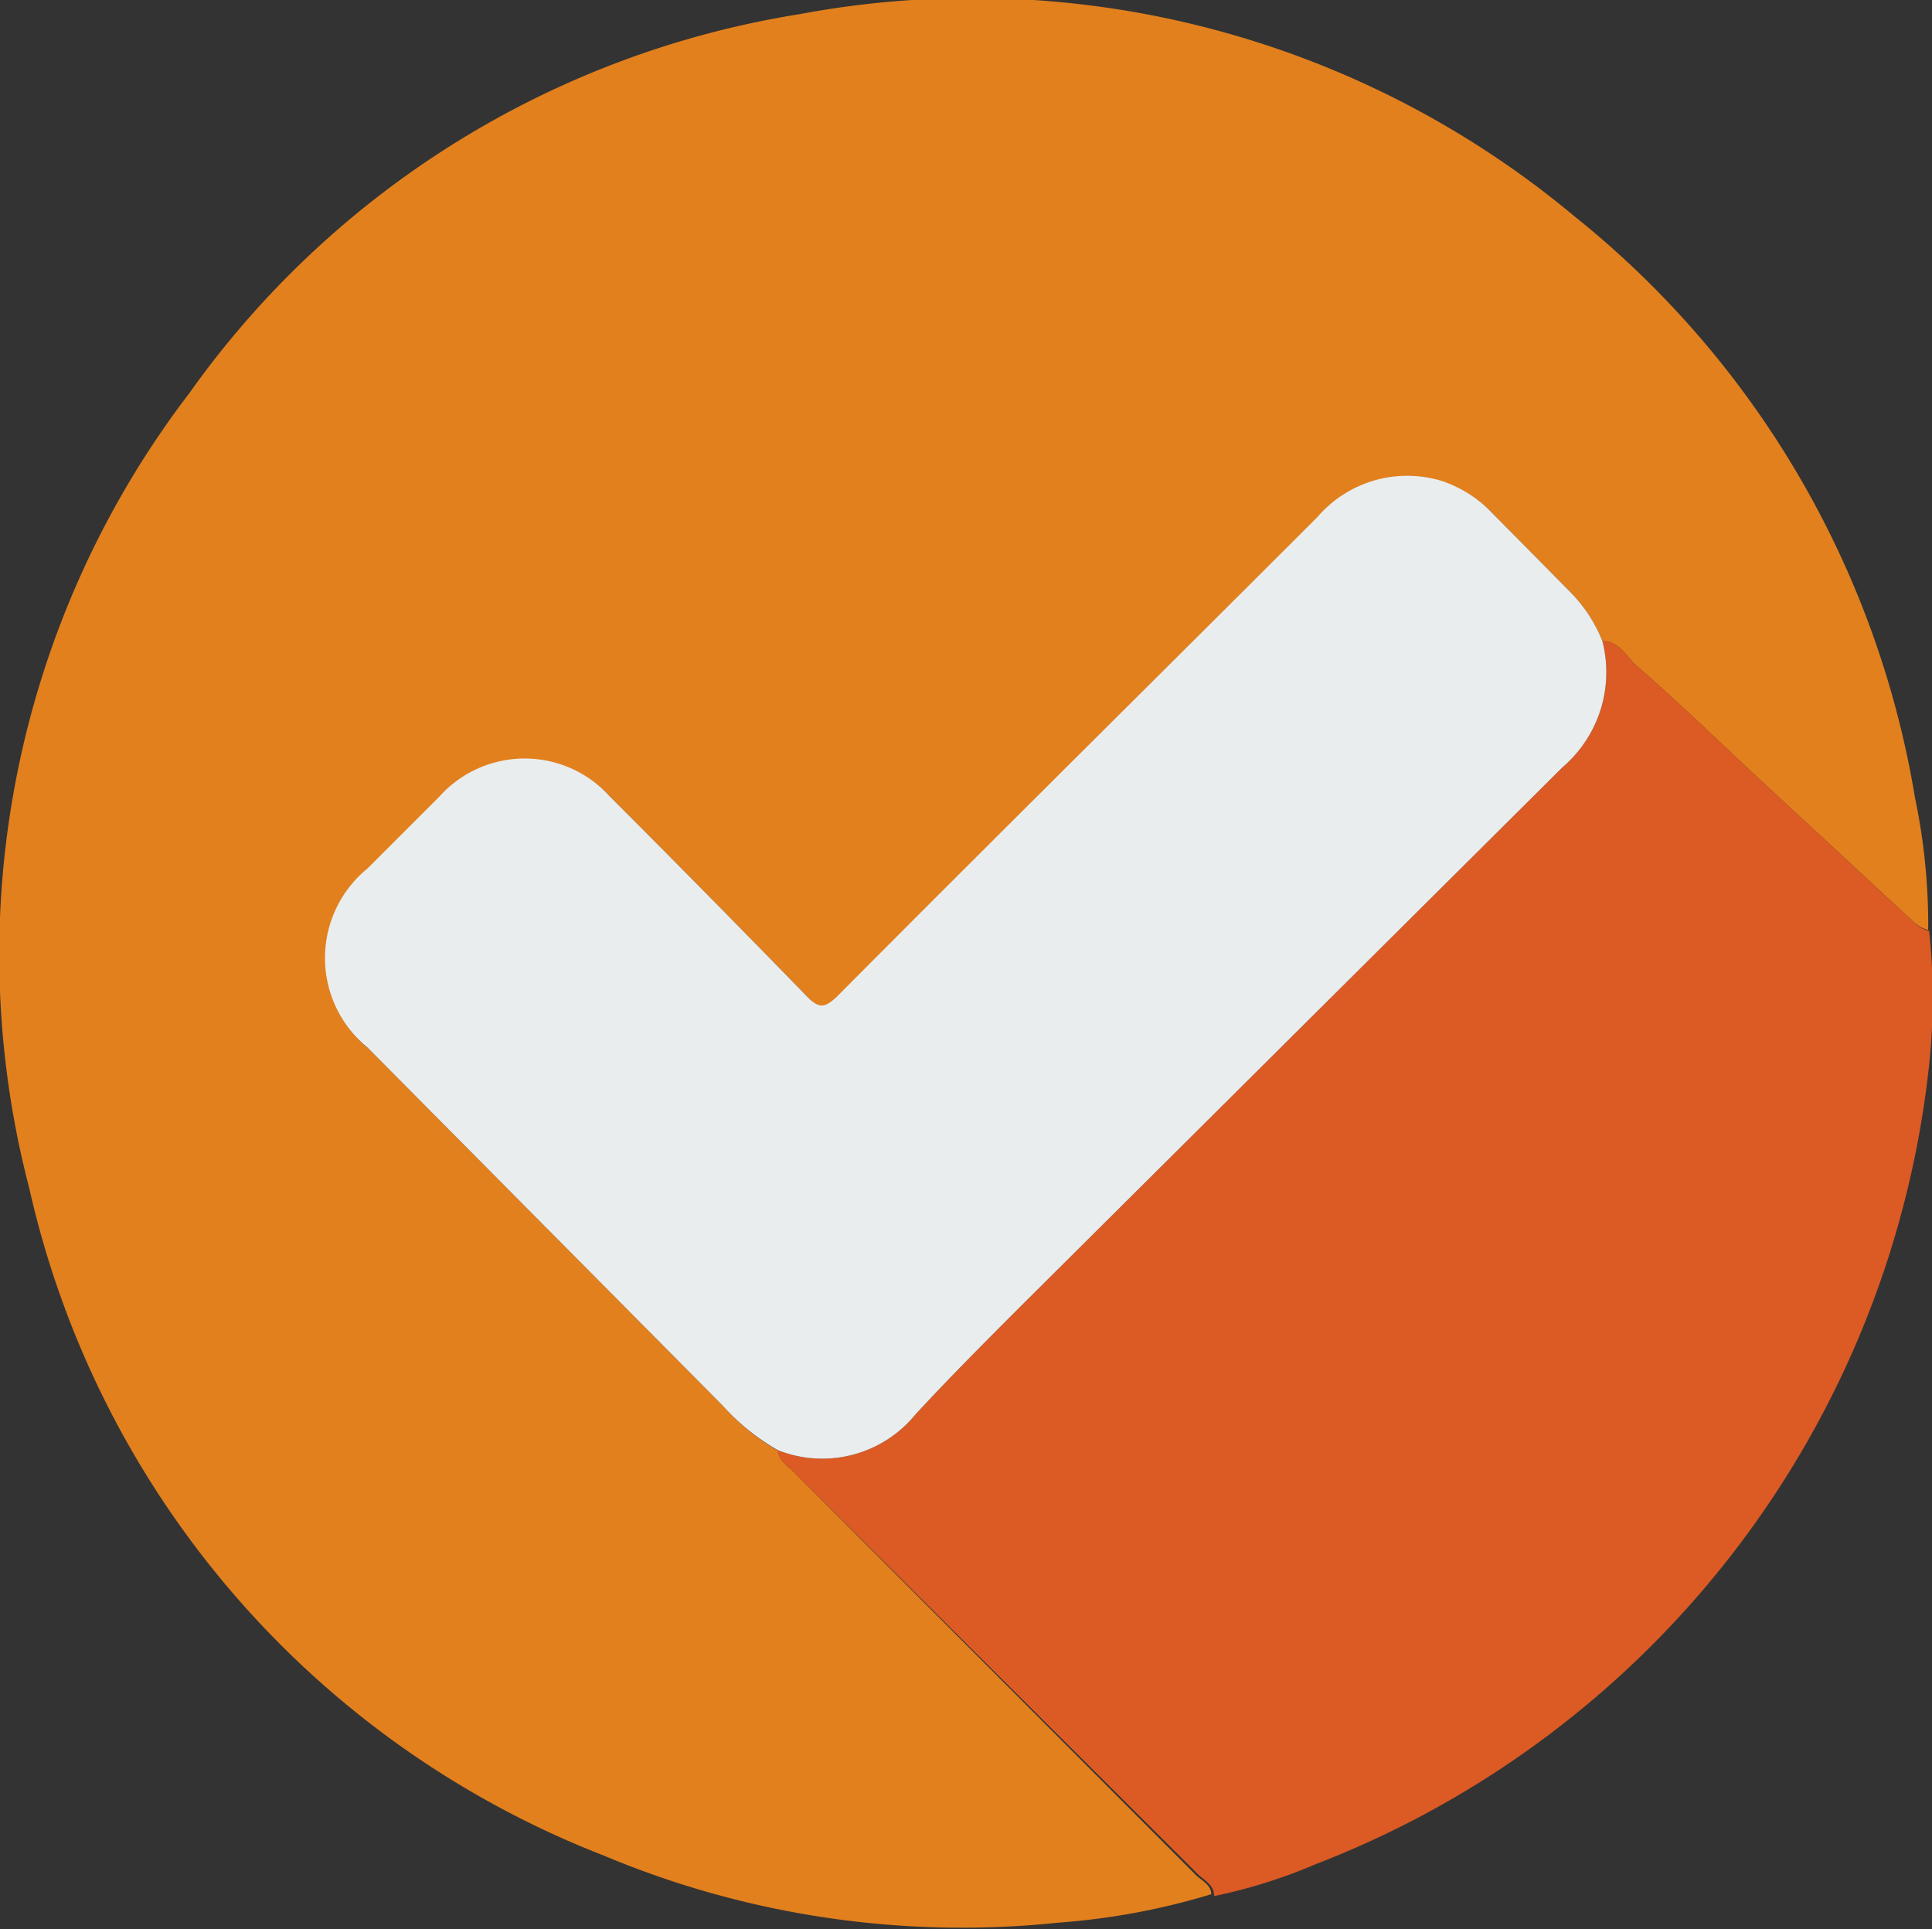
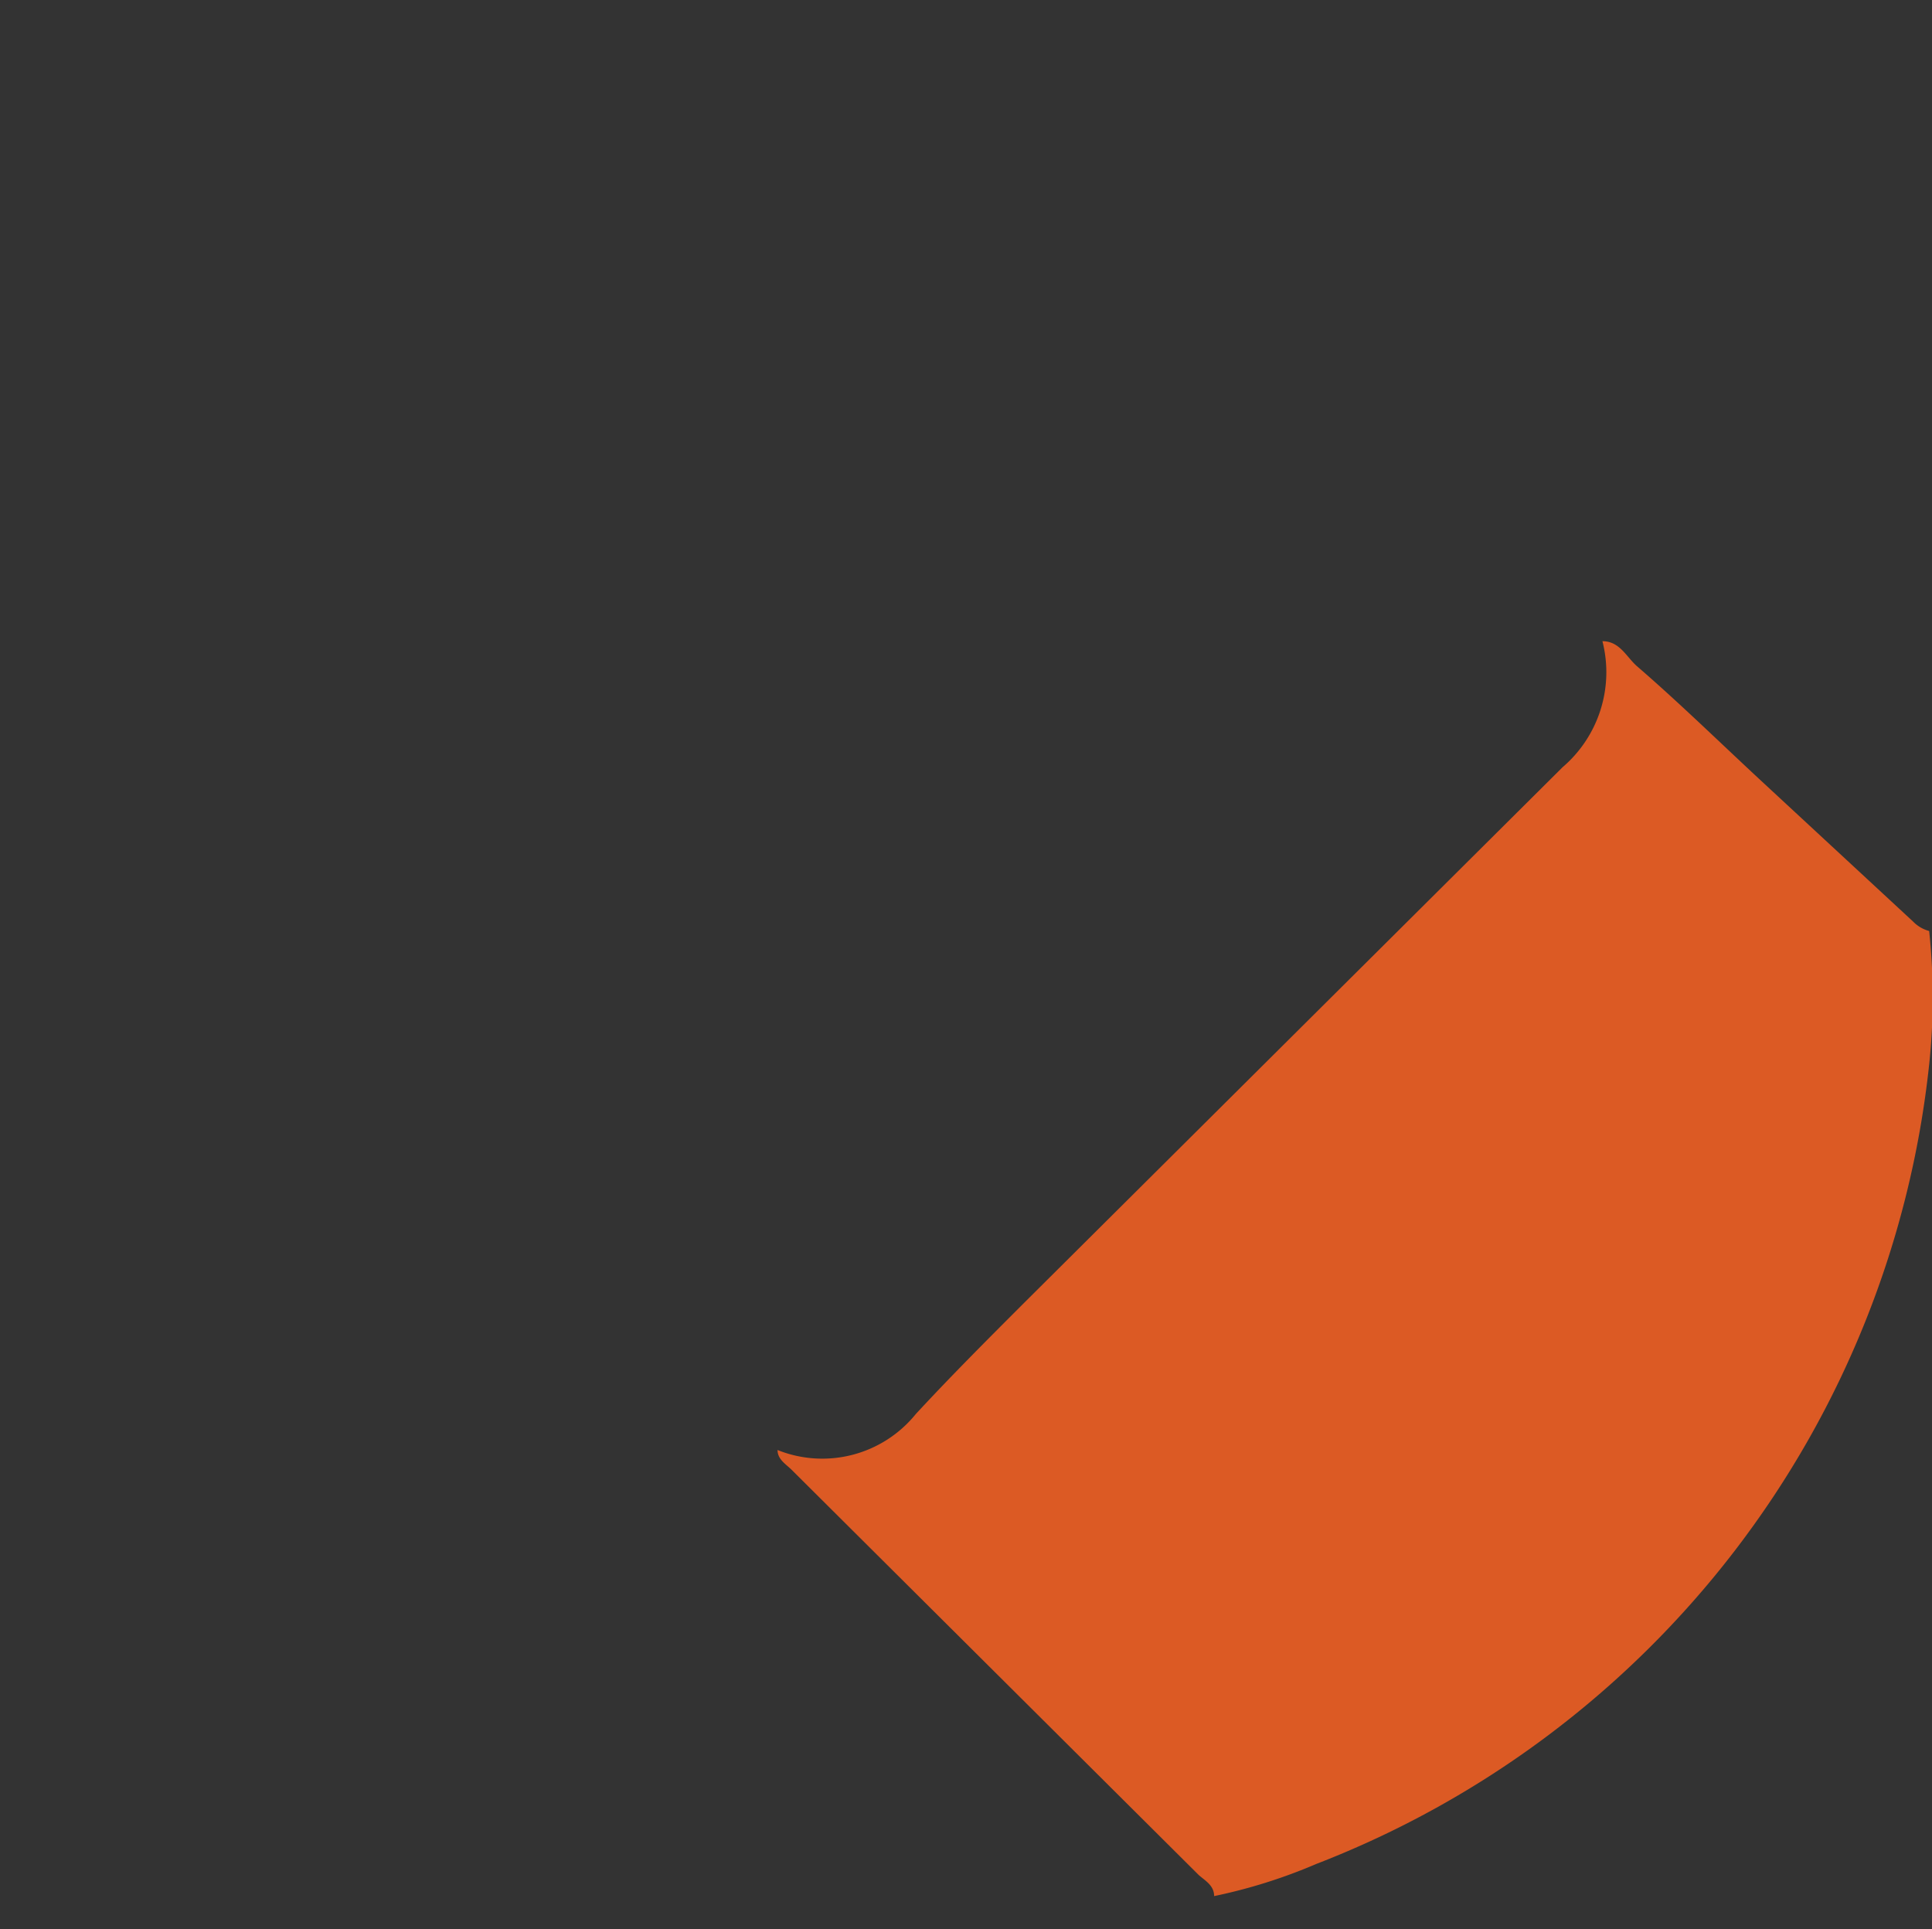
<svg xmlns="http://www.w3.org/2000/svg" viewBox="0 0 20.4 20.37">
  <rect x="0" y="0" width="20.4" height="20.37" fill="#333333" stroke="none" />
  <defs>
    <style>.cls-1{fill:#e2801e;}.cls-2{fill:#dc5a24;}.cls-3{fill:#eaedee;}</style>
  </defs>
  <g id="Layer_2" data-name="Layer 2">
    <g id="Layer_1-2" data-name="Layer 1">
-       <path class="cls-1" d="M12.79,20a7.37,7.37,0,0,1-1.61.3,9.78,9.78,0,0,1-4.81-.71A9.89,9.89,0,0,1,.31,12.55,9.76,9.76,0,0,1,2,4.15a9.79,9.79,0,0,1,6.44-4,9.91,9.91,0,0,1,8.18,2.13,9.94,9.94,0,0,1,3.6,6.14,6.58,6.58,0,0,1,.14,1.4.37.37,0,0,1-.17-.1L18.57,8.22c-.43-.4-.85-.81-1.29-1.19-.11-.1-.18-.26-.36-.26a1.54,1.54,0,0,0-.33-.51l-.85-.86a1.31,1.31,0,0,0-.5-.31,1.25,1.25,0,0,0-1.32.38c-1.69,1.69-3.39,3.37-5.08,5.07-.12.11-.18.12-.3,0-.69-.71-1.39-1.42-2.09-2.12a1.21,1.21,0,0,0-1.8,0l-.76.76a1.22,1.22,0,0,0,0,1.89l3.75,3.78a2.35,2.35,0,0,0,.58.47c0,.1.09.15.15.21l4.27,4.28C12.7,19.86,12.79,19.91,12.79,20Z" />
      <path class="cls-2" d="M16.92,6.77c.18,0,.25.16.36.26.44.38.86.79,1.29,1.19L20.2,9.73a.37.37,0,0,0,.17.1,6.65,6.65,0,0,1,0,1.41,10.21,10.21,0,0,1-6.47,8.44,5.65,5.65,0,0,1-1.08.34c0-.11-.09-.16-.16-.22L8.36,15.52c-.06-.06-.15-.11-.15-.21a1.27,1.27,0,0,0,1.46-.38c.37-.4.76-.79,1.15-1.18L16.5,8.1A1.32,1.32,0,0,0,16.92,6.77Z" />
-       <path class="cls-3" d="M16.92,6.77A1.32,1.32,0,0,1,16.5,8.1l-5.68,5.65c-.39.39-.78.78-1.15,1.18a1.27,1.27,0,0,1-1.46.38,2.35,2.35,0,0,1-.58-.47L3.88,11.06a1.22,1.22,0,0,1,0-1.89l.76-.76a1.21,1.21,0,0,1,1.8,0c.7.7,1.4,1.41,2.09,2.12.12.12.18.11.3,0,1.69-1.7,3.39-3.38,5.08-5.07a1.25,1.25,0,0,1,1.32-.38,1.31,1.31,0,0,1,.5.31l.85.86A1.54,1.54,0,0,1,16.92,6.77Z" />
    </g>
  </g>
</svg>